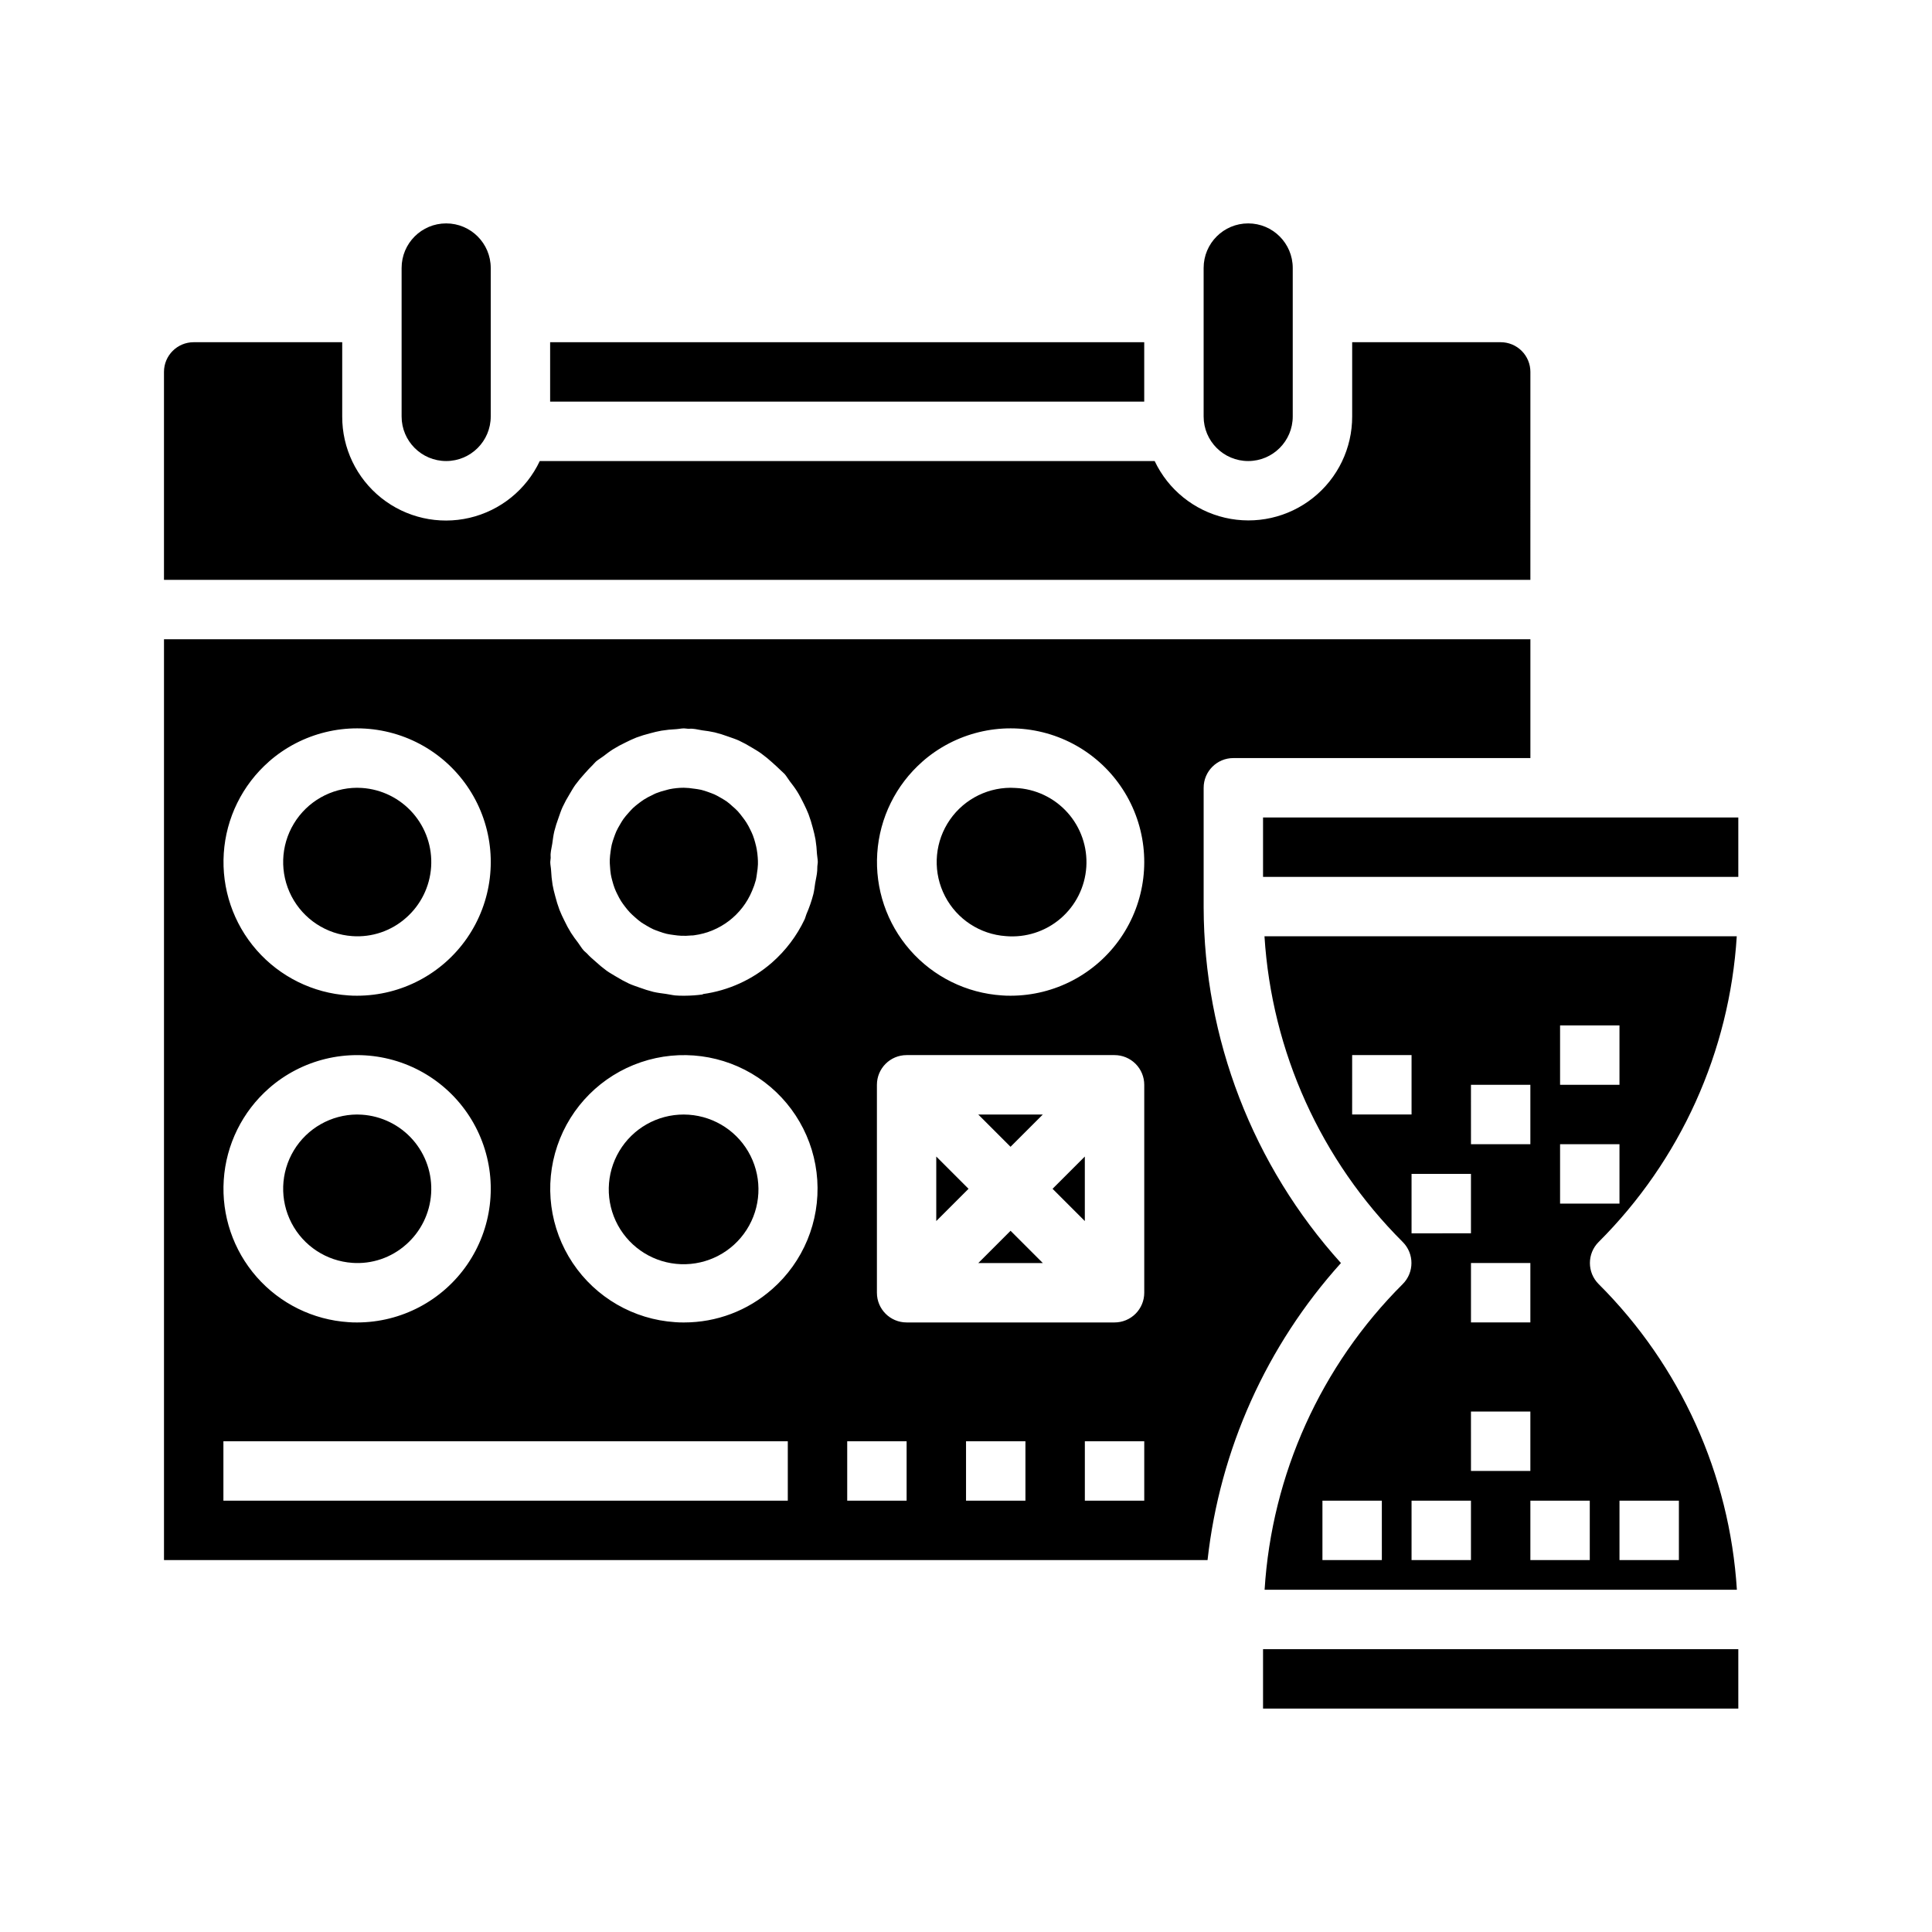
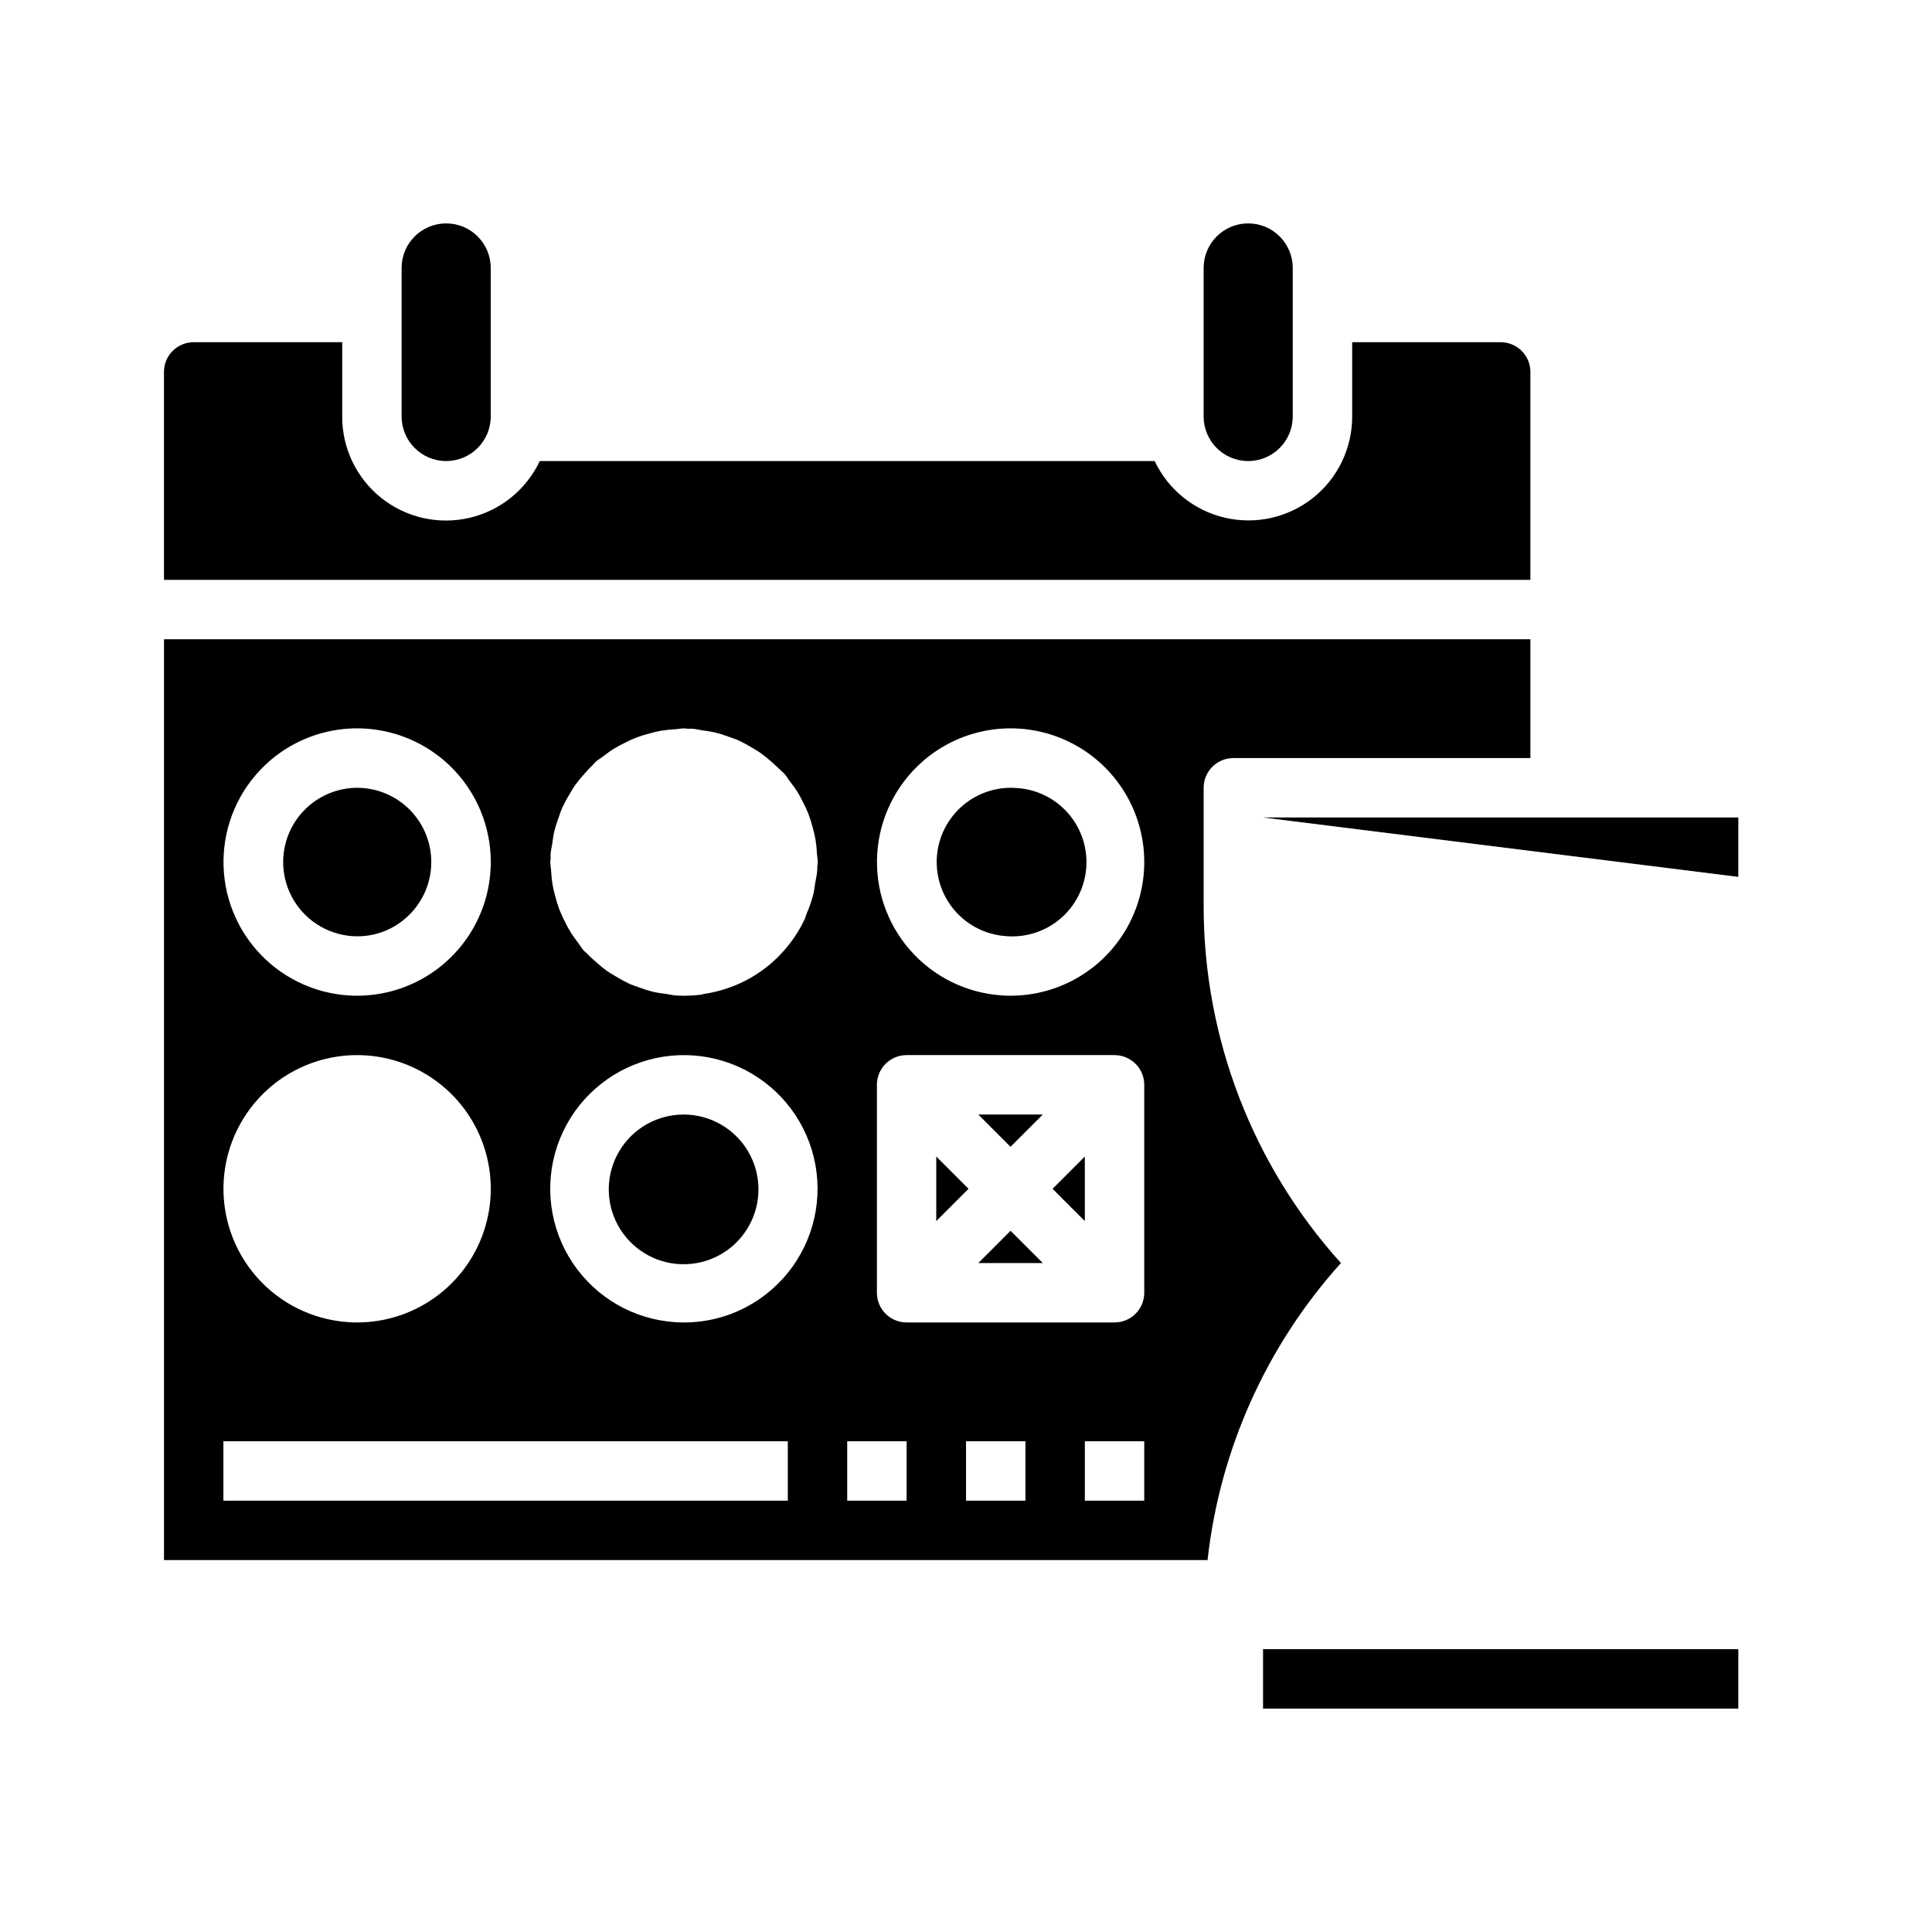
<svg xmlns="http://www.w3.org/2000/svg" fill="#000000" width="800px" height="800px" version="1.1" viewBox="144 144 512 512">
  <g>
    <path d="m392.12 467.59 8.551-8.547-8.551-8.551z" />
    <path d="m403.26 478.72h17.098l-8.551-8.551z" />
-     <path d="m344.55 369.12c-0.094-0.582-0.242-1.148-0.395-1.715h0.004c-0.176-0.684-0.387-1.352-0.633-2.008-0.203-0.535-0.457-1.055-0.715-1.574-0.293-0.621-0.621-1.223-0.984-1.805-0.324-0.512-0.684-1-1.055-1.48s-0.789-1.055-1.273-1.574c-0.488-0.52-0.859-0.828-1.301-1.211-0.5-0.473-1.027-0.914-1.574-1.332-0.441-0.316-0.922-0.582-1.395-0.867v0.004c-0.609-0.375-1.242-0.719-1.887-1.023-0.52-0.234-1.07-0.418-1.574-0.605v-0.004c-0.645-0.238-1.297-0.445-1.961-0.613-0.621-0.141-1.258-0.219-1.898-0.309v0.004c-0.895-0.148-1.797-0.23-2.699-0.246-1.277 0.004-2.551 0.133-3.805 0.387-0.316 0.062-0.613 0.18-0.93 0.25h0.004c-0.898 0.215-1.781 0.492-2.637 0.828-0.371 0.148-0.715 0.348-1.078 0.52-0.75 0.344-1.473 0.738-2.168 1.18-0.387 0.242-0.746 0.535-1.109 0.789-0.605 0.441-1.188 0.918-1.738 1.426-0.418 0.402-0.789 0.836-1.18 1.266-0.477 0.52-0.926 1.062-1.348 1.629-0.316 0.441-0.582 0.914-0.859 1.379-0.379 0.613-0.723 1.25-1.031 1.906-0.234 0.52-0.418 1.062-0.605 1.574-0.242 0.648-0.445 1.309-0.613 1.98-0.141 0.598-0.219 1.219-0.309 1.836-0.086 0.613-0.18 1.355-0.203 2.055-0.023 0.699 0 1.211 0.055 1.812v-0.004c0.035 0.723 0.109 1.445 0.219 2.16 0.094 0.559 0.234 1.102 0.379 1.645 0.18 0.703 0.398 1.398 0.652 2.078 0.195 0.52 0.441 1.016 0.684 1.512h0.004c0.305 0.641 0.641 1.266 1.016 1.871 0.316 0.488 0.668 0.961 1.023 1.426 0.355 0.465 0.844 1.086 1.316 1.574s0.828 0.789 1.25 1.172c0.523 0.484 1.074 0.938 1.645 1.363 0.434 0.309 0.898 0.566 1.355 0.844h-0.004c0.625 0.383 1.27 0.734 1.93 1.047 0.512 0.227 1.055 0.41 1.574 0.598 0.648 0.242 1.312 0.445 1.984 0.613 0.613 0.141 1.242 0.219 1.883 0.309 0.66 0.102 1.324 0.172 1.992 0.203 0.875 0.035 1.754 0.008 2.629-0.078 0.262 0 0.52 0 0.789-0.055h-0.004c6.856-0.91 12.703-5.406 15.344-11.793 0.41-0.938 0.746-1.906 1.008-2.898 0.133-0.559 0.188-1.133 0.277-1.699h-0.004c0.141-0.797 0.227-1.602 0.262-2.41 0.012-0.617-0.004-1.238-0.055-1.855-0.047-0.695-0.133-1.391-0.254-2.078z" />
    <path d="m326.5 439.41c-0.445-0.031-0.875-0.047-1.289-0.047-7.008-0.016-13.508 3.664-17.09 9.688-3.586 6.023-3.731 13.488-0.375 19.645 3.356 6.152 9.707 10.078 16.711 10.328 7.004 0.25 13.621-3.211 17.402-9.113 3.785-5.898 4.176-13.355 1.031-19.617-3.148-6.262-9.367-10.398-16.359-10.883z" />
    <path d="m411.8 447.91 8.551-8.547h-17.098z" />
    <path d="m431.49 467.59v-17.098l-8.551 8.551z" />
    <path d="m237.33 392.08c5.211 0.379 10.355-1.363 14.262-4.832 3.926-3.441 6.32-8.301 6.66-13.508 0.344-5.207-1.398-10.336-4.836-14.258-3.441-3.926-8.297-6.324-13.504-6.668-0.441-0.031-0.871-0.047-1.293-0.047-6.856 0.035-13.203 3.637-16.746 9.508-3.547 5.871-3.777 13.16-0.617 19.246 3.164 6.086 9.262 10.086 16.105 10.559z" />
    <path d="m549.57 242.56c0-2.09-0.828-4.09-2.305-5.566-1.477-1.477-3.481-2.305-5.566-2.305h-39.359v19.68c0.016 8.395-3.801 16.34-10.371 21.566-6.57 5.231-15.168 7.168-23.344 5.266-8.18-1.902-15.039-7.434-18.629-15.023h-162.95c-3.582 7.602-10.445 13.148-18.629 15.055-8.184 1.906-16.793-0.035-23.367-5.269-6.57-5.234-10.391-13.191-10.359-21.594v-19.68h-39.363c-4.348 0-7.871 3.523-7.871 7.871v55.105h362.11z" />
    <path d="m262.24 266.18c6.519 0 11.809-5.289 11.809-11.809v-39.359c0-6.523-5.289-11.809-11.809-11.809-6.523 0-11.809 5.285-11.809 11.809v39.359c0 6.519 5.285 11.809 11.809 11.809z" />
-     <path d="m289.79 234.69h157.44v15.742h-157.44z" />
    <path d="m462.98 384.42v-0.164-31.488c0-4.348 3.523-7.871 7.871-7.871h78.719v-31.488h-362.11v244.03h276.55c3.258-29.289 15.621-56.824 35.352-78.719-23.348-25.867-36.309-59.453-36.383-94.301zm-74.555-38.574-0.004 0.004c8.73-7.68 20.672-10.586 31.953-7.777 11.281 2.809 20.465 10.973 24.578 21.848 4.109 10.875 2.625 23.074-3.977 32.645-6.602 9.57-17.477 15.289-29.102 15.309-0.789 0-1.574 0-2.363-0.078-9.375-0.617-18.117-4.93-24.312-11.992-6.195-7.062-9.328-16.297-8.715-25.672 0.613-9.371 4.926-18.117 11.984-24.312zm-173.18 0-0.004 0.004c8.73-7.68 20.672-10.586 31.953-7.777 11.281 2.809 20.465 10.973 24.578 21.848 4.109 10.875 2.625 23.074-3.977 32.645-6.602 9.57-17.48 15.289-29.105 15.309-0.789 0-1.574 0-2.363-0.078h0.004c-9.375-0.617-18.121-4.93-24.312-11.992-6.195-7.062-9.328-16.297-8.715-25.672 0.613-9.371 4.922-18.117 11.984-24.312zm0 86.594h-0.004c8.73-7.676 20.672-10.582 31.953-7.773 11.281 2.809 20.465 10.973 24.578 21.848 4.109 10.875 2.625 23.074-3.977 32.641-6.602 9.57-17.48 15.293-29.105 15.309-0.789 0-1.574 0-2.363-0.078h0.004c-9.375-0.613-18.125-4.926-24.32-11.988-6.195-7.066-9.332-16.301-8.715-25.676 0.613-9.375 4.926-18.125 11.992-24.32zm137.53 109.26h-149.57v-15.746h149.57zm-4.195-56.023v-0.004c-6.434 5.68-14.723 8.805-23.301 8.793-0.789 0-1.574 0-2.363-0.078-10.988-0.719-21.016-6.512-27.133-15.668-6.117-9.16-7.629-20.641-4.086-31.07 3.539-10.426 11.73-18.613 22.16-22.152 10.426-3.539 21.91-2.027 31.066 4.09 9.156 6.121 14.945 16.148 15.664 27.137 0.719 10.992-3.711 21.691-11.992 28.949zm11.988-110.91c-0.07 1.117-0.363 2.18-0.535 3.273-0.148 0.961-0.242 1.93-0.473 2.875-0.469 1.824-1.086 3.609-1.84 5.336-0.195 0.457-0.277 0.945-0.488 1.395-2.074 4.371-5.019 8.27-8.66 11.461-5.16 4.508-11.527 7.406-18.316 8.336v0.094c-1.59 0.219-3.191 0.332-4.797 0.34h-0.234c-0.789 0-1.527 0-2.297-0.078s-1.66-0.293-2.504-0.41c-1.109-0.148-2.219-0.285-3.289-0.535h-0.004c-1.227-0.312-2.441-0.691-3.629-1.133-0.953-0.34-1.906-0.645-2.809-1.055-1.203-0.57-2.375-1.207-3.504-1.906-0.789-0.488-1.637-0.945-2.41-1.496-1.039-0.766-2.035-1.59-2.981-2.465-0.789-0.684-1.574-1.355-2.234-2.102-0.301-0.316-0.66-0.551-0.945-0.883-0.543-0.621-0.93-1.332-1.426-1.984-0.645-0.844-1.273-1.676-1.844-2.574v0.004c-0.668-1.074-1.27-2.188-1.809-3.332-0.449-0.914-0.891-1.82-1.258-2.769h-0.004c-0.449-1.211-0.832-2.445-1.148-3.699-0.27-0.992-0.52-1.969-0.699-2.992-0.203-1.285-0.336-2.582-0.395-3.883-0.039-0.723-0.211-1.402-0.211-2.133 0-0.379 0.102-0.73 0.109-1.102 0.008-0.371-0.062-0.789 0-1.211 0.062-0.867 0.301-1.691 0.418-2.543 0.156-1.094 0.285-2.188 0.535-3.25h-0.004c0.312-1.23 0.691-2.441 1.137-3.629 0.34-0.953 0.645-1.914 1.062-2.824v-0.004c0.555-1.191 1.184-2.348 1.879-3.465 0.496-0.836 0.961-1.668 1.527-2.457v0.004c0.75-1.016 1.555-1.992 2.41-2.922 0.707-0.789 1.402-1.574 2.164-2.305 0.316-0.293 0.543-0.637 0.867-0.922 0.598-0.52 1.281-0.891 1.914-1.371 0.875-0.676 1.738-1.332 2.676-1.922 1.043-0.645 2.125-1.23 3.234-1.754 0.945-0.473 1.883-0.922 2.867-1.309h-0.004c1.191-0.441 2.402-0.816 3.629-1.125 1.008-0.27 2-0.527 3.039-0.707 1.277-0.203 2.566-0.336 3.859-0.395 0.723-0.039 1.41-0.211 2.141-0.211 0.387 0 0.746 0.102 1.125 0.109 0.379 0.008 0.789-0.062 1.188 0 0.859 0.055 1.66 0.293 2.504 0.41 1.109 0.121 2.211 0.305 3.301 0.543 1.219 0.305 2.426 0.676 3.606 1.117 0.961 0.34 1.93 0.652 2.852 1.07h-0.004c1.18 0.555 2.324 1.18 3.434 1.867 0.844 0.504 1.691 0.984 2.488 1.574 1.004 0.73 1.969 1.52 2.887 2.359 0.789 0.707 1.574 1.418 2.363 2.195 0.285 0.309 0.629 0.535 0.906 0.852 0.52 0.598 0.891 1.281 1.363 1.906 0.676 0.875 1.34 1.738 1.93 2.676 0.66 1.055 1.219 2.148 1.77 3.258 0.457 0.938 0.906 1.859 1.281 2.832v0.004c0.441 1.191 0.82 2.406 1.133 3.637 0.27 1.008 0.527 2.016 0.707 3.055 0.199 1.262 0.328 2.531 0.387 3.809 0.047 0.73 0.219 1.434 0.219 2.18 0 0.363-0.102 0.699-0.117 1.062-0.016 0.363-0.008 0.797-0.039 1.223zm23.695 166.93h-15.742v-15.746h15.742zm31.488 0h-15.742v-15.746h15.742zm31.488 0h-15.742v-15.746h15.742zm0-55.105c0 2.09-0.828 4.09-2.305 5.566-1.477 1.477-3.481 2.305-5.566 2.305h-55.105c-4.348 0-7.871-3.523-7.871-7.871v-55.102c0-4.348 3.523-7.875 7.871-7.875h55.105c2.086 0 4.09 0.832 5.566 2.309 1.477 1.477 2.305 3.477 2.305 5.566z" />
    <path d="m410.52 392.08c5.273 0.465 10.516-1.215 14.535-4.66 4.019-3.445 6.481-8.367 6.828-13.652 0.348-5.281-1.449-10.484-4.984-14.426-3.531-3.945-8.508-6.297-13.797-6.527-0.441-0.031-0.871-0.047-1.293-0.047-6.856 0.035-13.199 3.637-16.746 9.508-3.543 5.871-3.777 13.16-0.617 19.246 3.164 6.086 9.266 10.086 16.105 10.559z" />
-     <path d="m237.33 478.67c5.211 0.383 10.355-1.363 14.262-4.832 3.926-3.441 6.32-8.301 6.66-13.508 0.344-5.207-1.398-10.336-4.836-14.262-3.441-3.922-8.297-6.32-13.504-6.664-0.441-0.031-0.871-0.047-1.293-0.047-6.856 0.035-13.203 3.637-16.746 9.504-3.547 5.871-3.777 13.164-0.617 19.25 3.164 6.086 9.262 10.086 16.105 10.559z" />
    <path d="m474.78 266.18c6.523 0 11.809-5.289 11.809-11.809v-39.359c0-6.523-5.285-11.809-11.809-11.809-6.519 0-11.805 5.285-11.805 11.809v39.359c0 6.519 5.285 11.809 11.805 11.809z" />
-     <path d="m604.26 392.12h-125.16c1.914 30.578 14.945 59.398 36.645 81.027 3.07 3.074 3.07 8.059 0 11.133-21.688 21.633-34.707 50.453-36.613 81.027h125.16c-1.914-30.578-14.945-59.398-36.645-81.027-3.074-3.074-3.074-8.059 0-11.133 21.688-21.633 34.707-50.453 36.613-81.027zm-94.055 165.31h-15.746v-15.742h15.742zm62.977-15.742h15.742v15.742h-15.742zm-15.746-125.95h15.742v15.742l-15.742 0.004zm-23.617 15.742h15.742v15.742l-15.738 0.004zm15.742 47.23v15.742l-15.738 0.004v-15.742zm-15.742-7.871-15.742 0.004v-15.746h15.742zm-31.488-31.488 0.004-15.742h15.742v15.742zm31.488 118.08h-15.742v-15.742h15.742zm0-39.359h15.742v15.742l-15.738 0.004zm31.488 39.359h-15.742v-15.742h15.742zm-7.871-94.461v-15.746h15.742v15.742z" />
    <path d="m478.72 581.05h125.95v15.742h-125.95z" />
-     <path d="m478.72 360.64h125.95v15.742h-125.95z" />
+     <path d="m478.72 360.64h125.95v15.742z" />
  </g>
</svg>